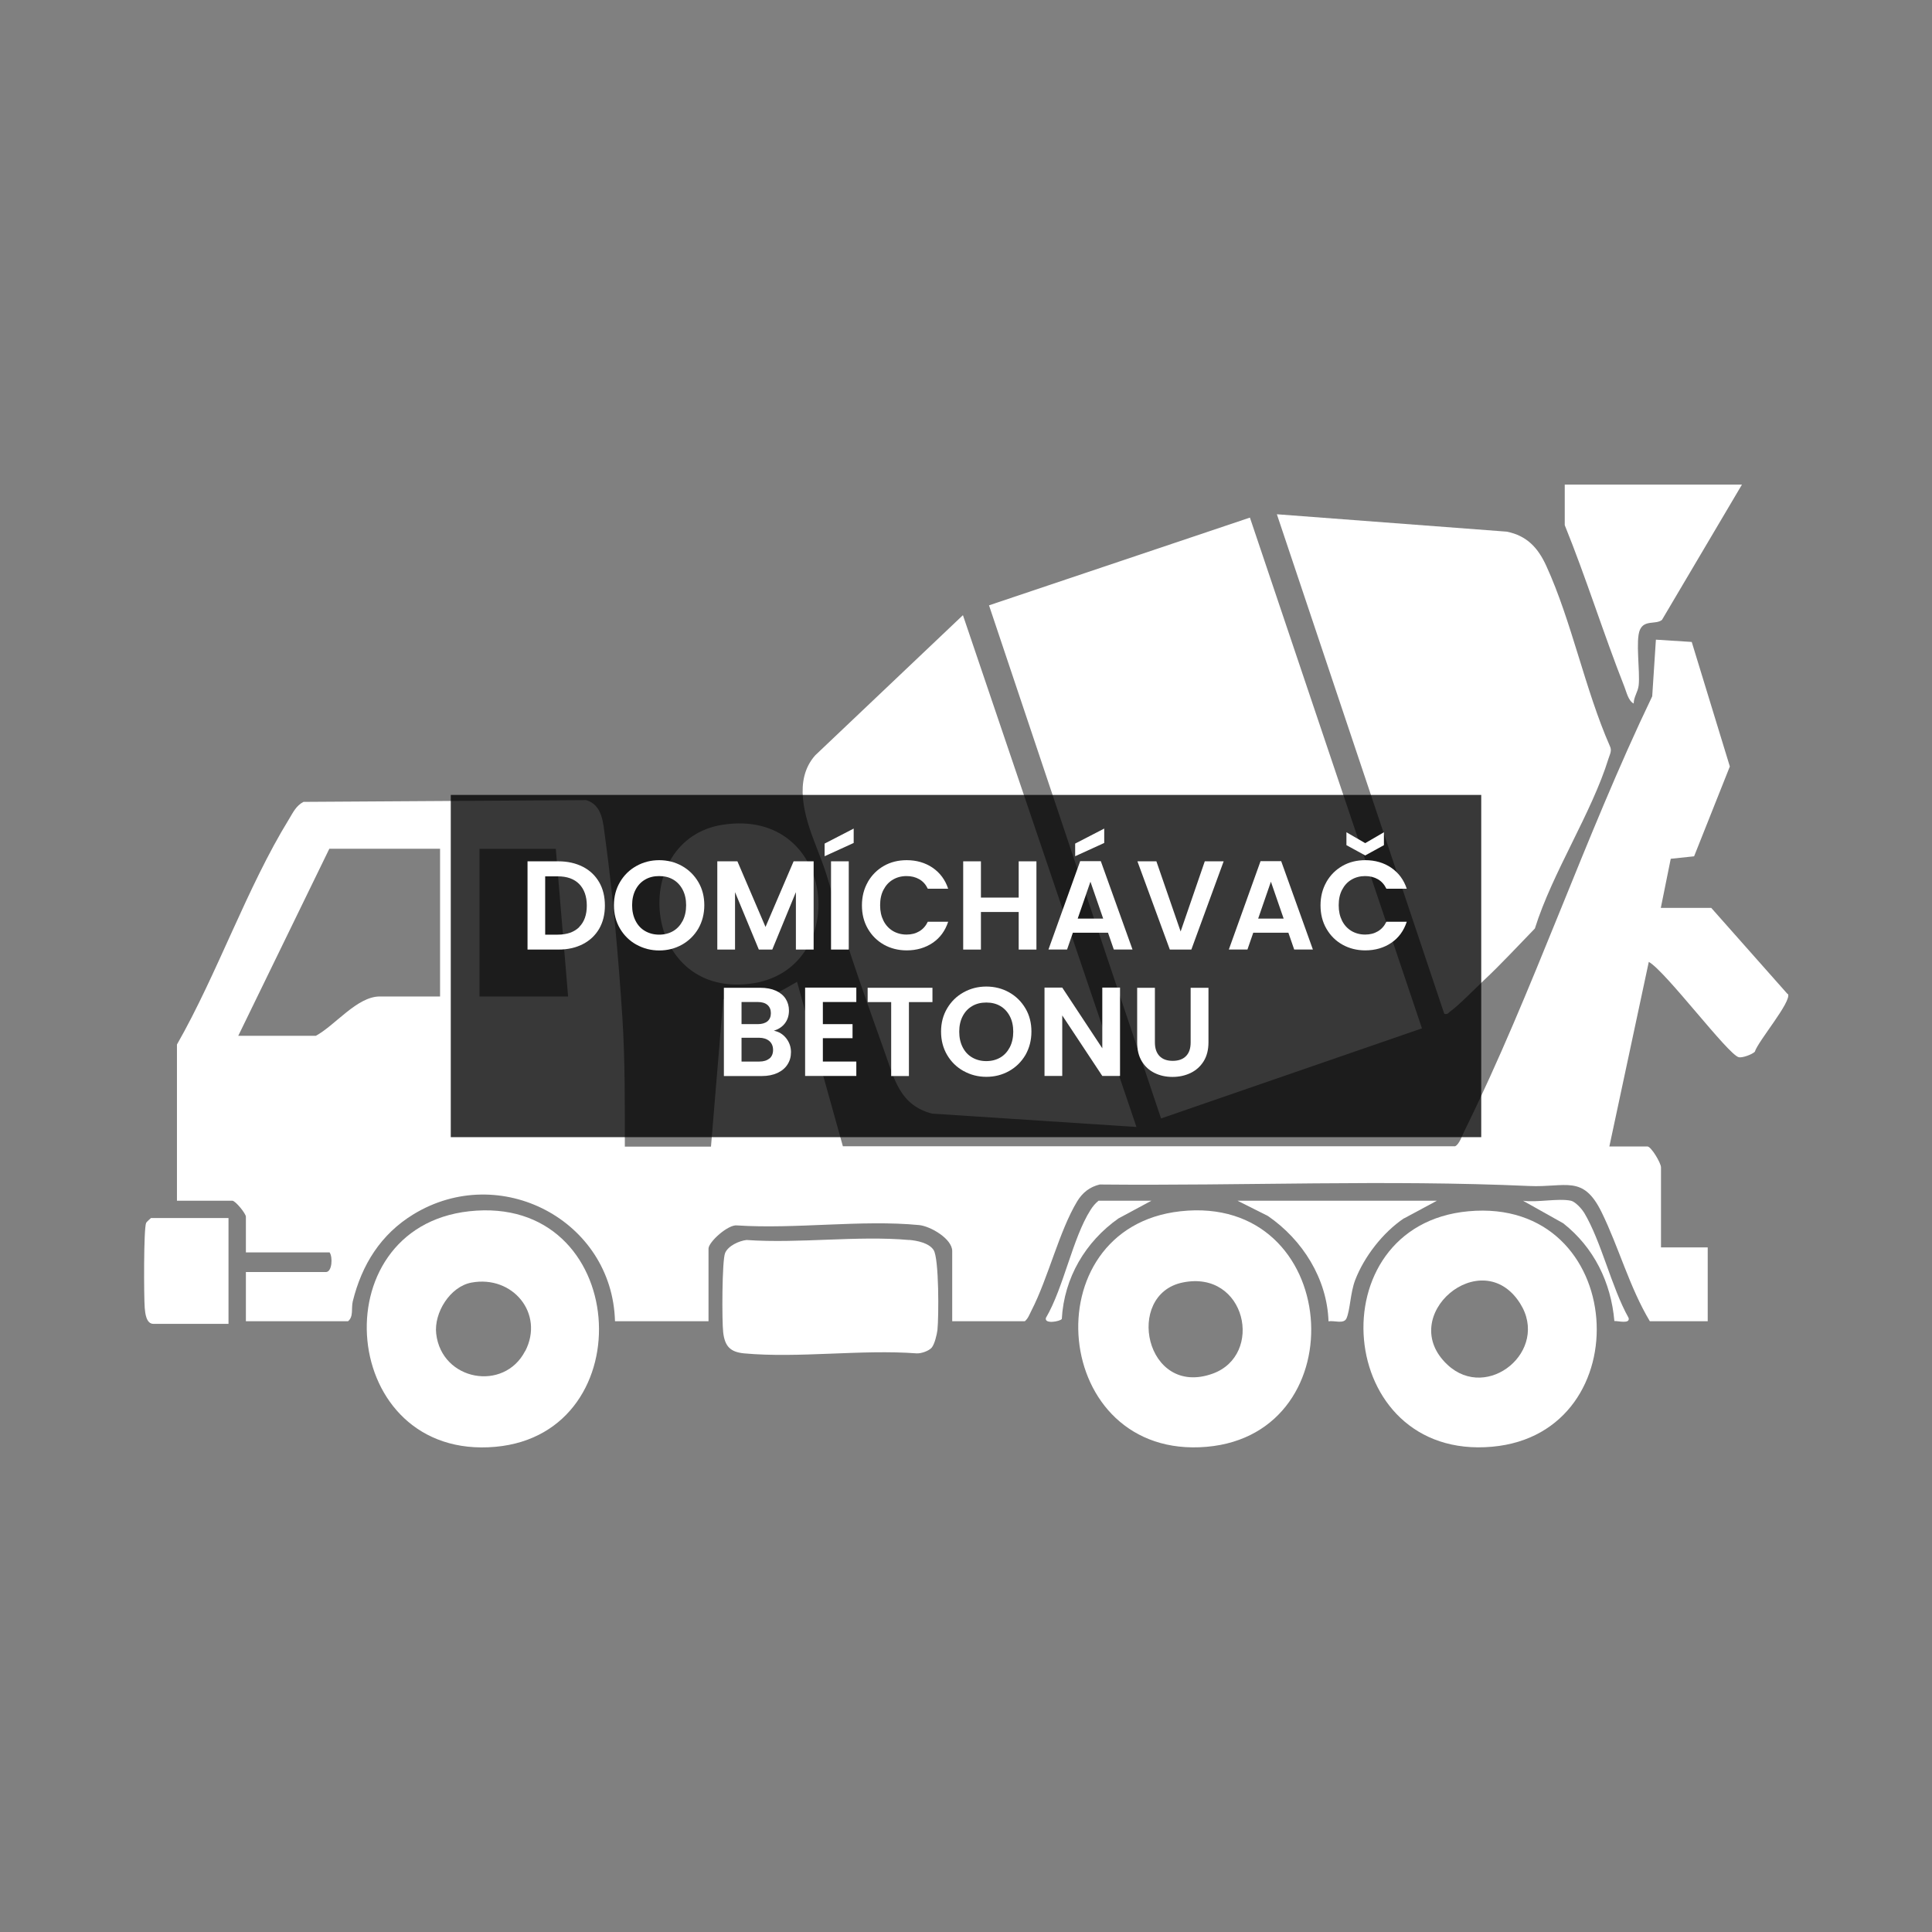
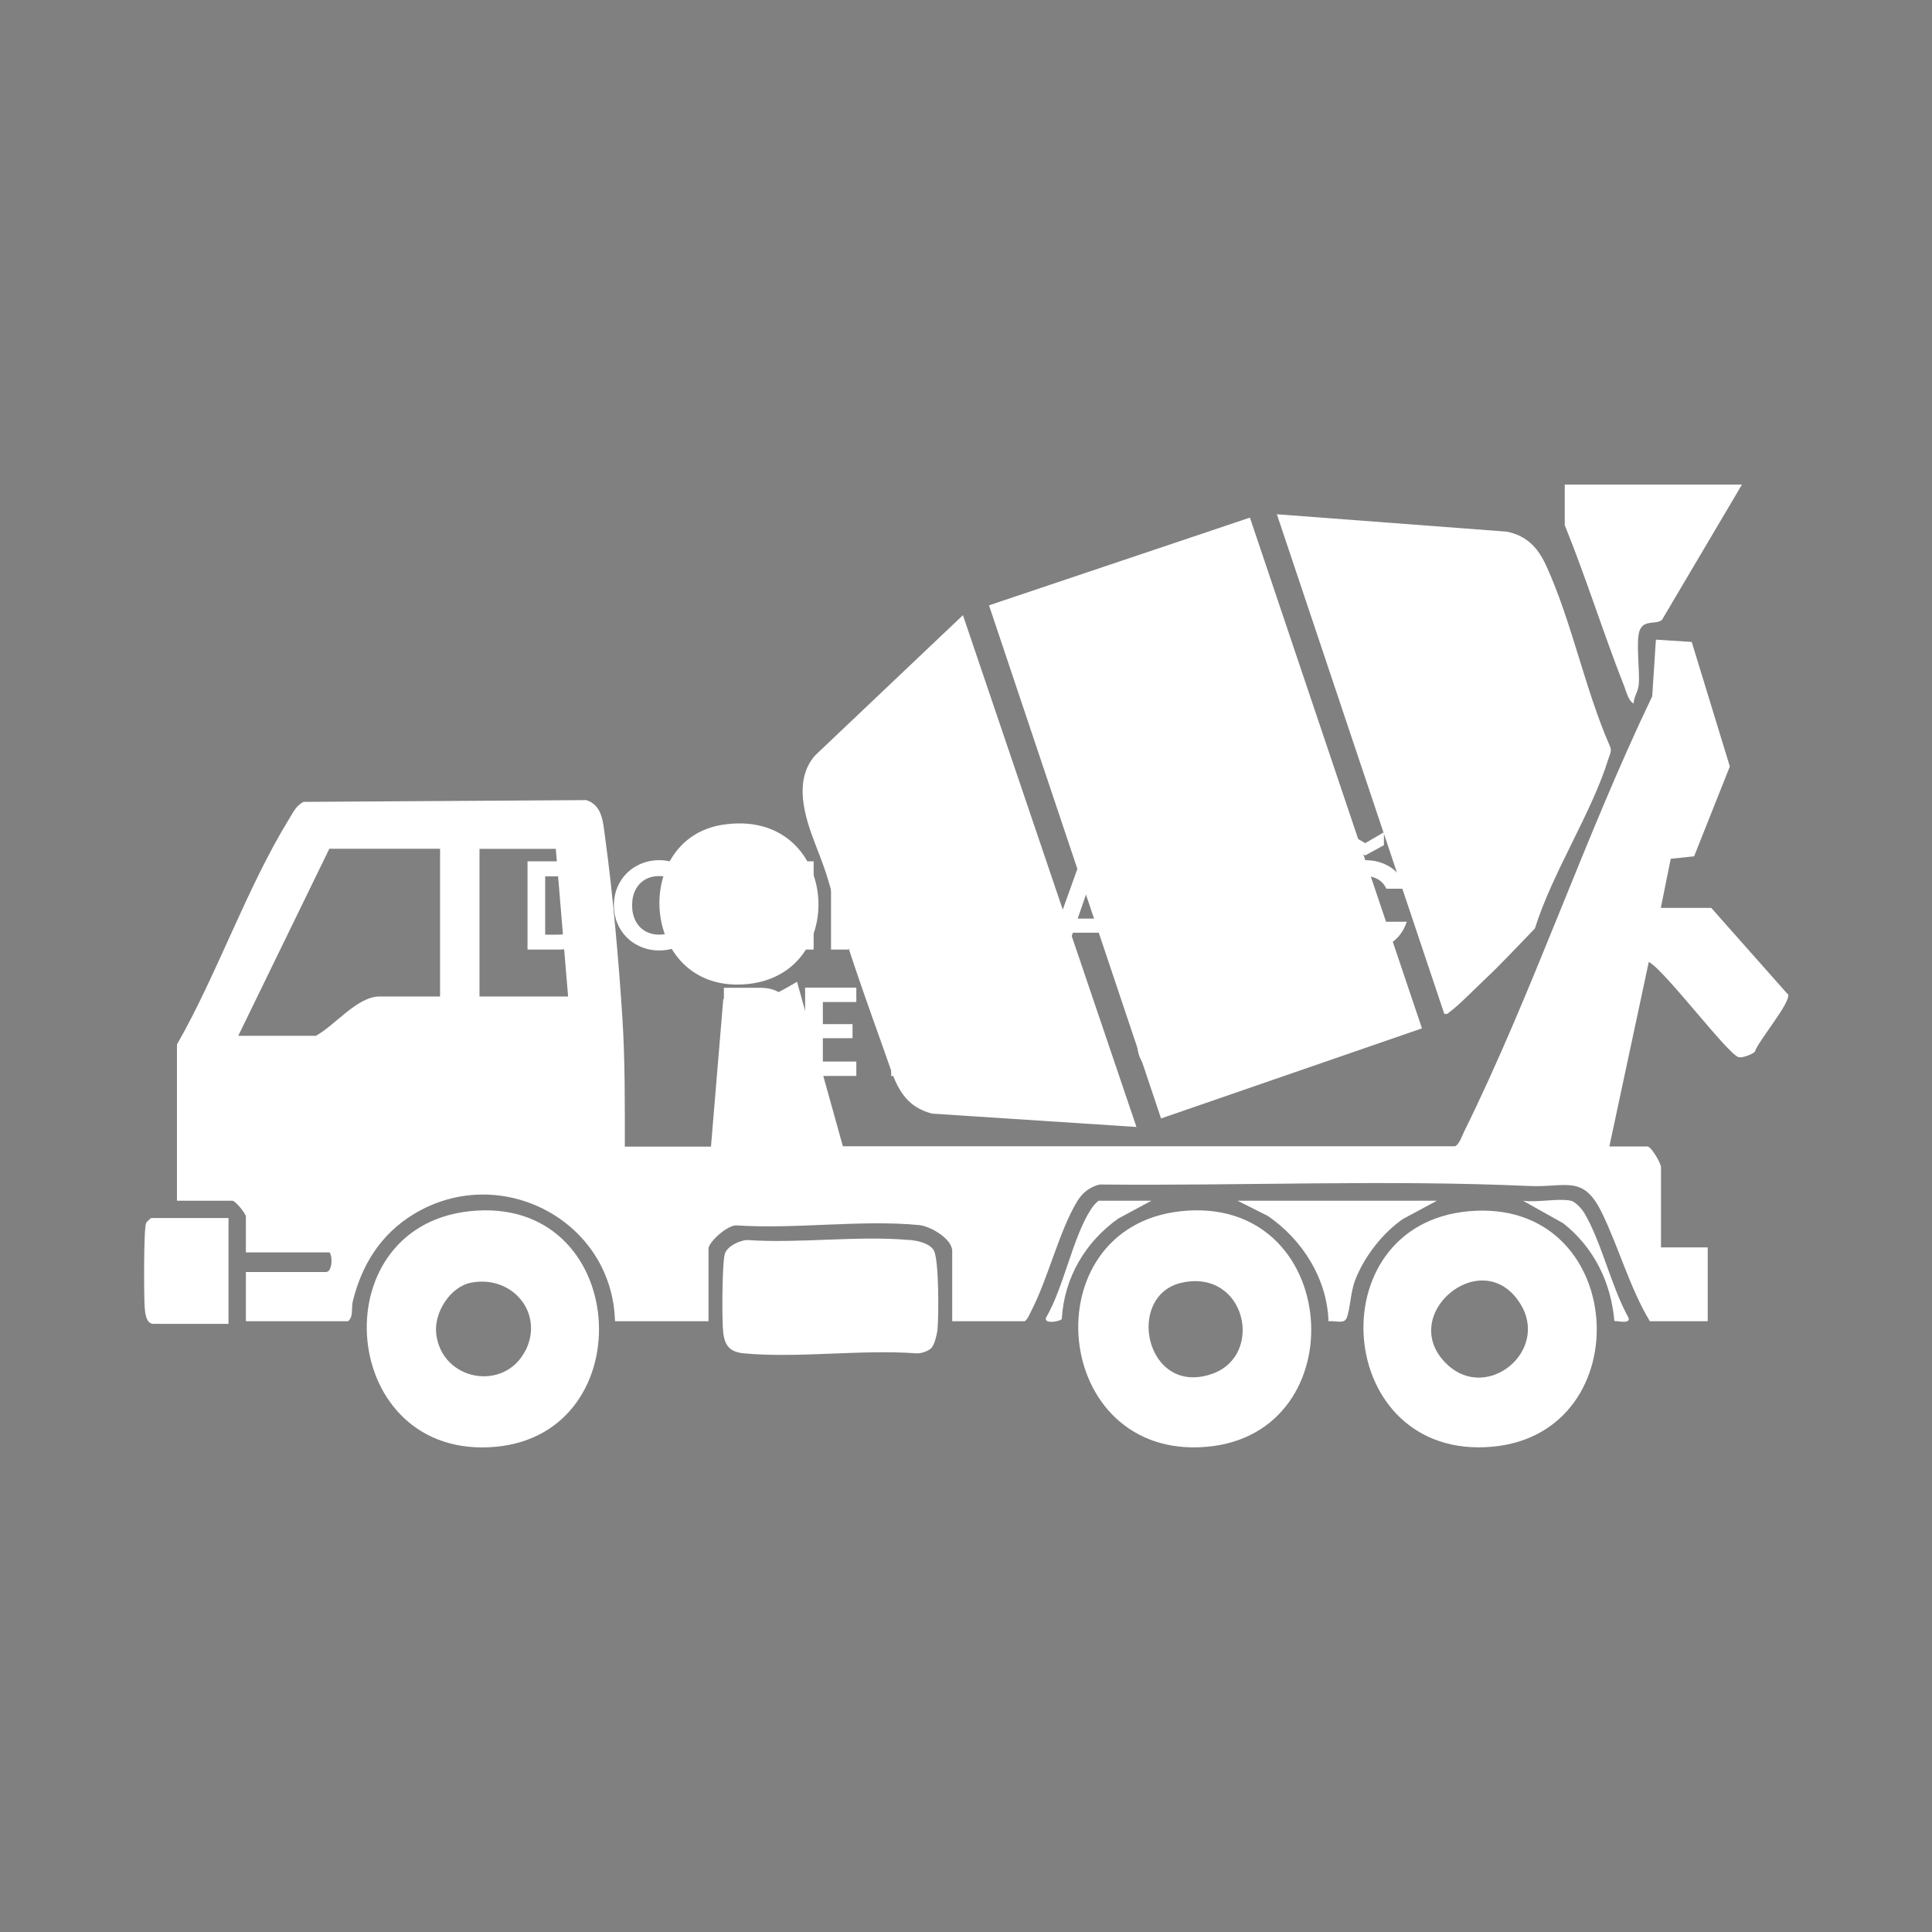
<svg xmlns="http://www.w3.org/2000/svg" id="Vrstva_1" version="1.1" viewBox="0 0 220 220">
  <rect x="0" y="0" width="220" height="220" fill="#808080" stroke="none" />
  <defs>
    <style>
      .st0 {
        fill: #fff;
      }

      .st1 {
        opacity: .78;
      }
    </style>
  </defs>
  <g>
    <path class="st0" d="M203.56,113.2l-8.7-9.82h-5.74l1.13-5.59,2.66-.28,4.07-10.23-4.34-14.18-4.08-.26-.42,6.45c-7.7,16.03-13.56,33.63-21.39,49.51-.23.47-.61,1.57-1.07,1.73h-69.7s-5.22-18.73-5.22-18.73c-1.24.7-2.91,1.77-4.34,1.96-1.25.17-2.78-.12-4.06,0l-1.4,16.81h-9.81c0-4.91.03-9.83-.28-14.71-.42-6.46-1.08-14.06-1.96-20.46-.23-1.65-.28-3.73-2.16-4.29l-32.19.2c-.85.44-1.19,1.21-1.66,1.98-4.79,7.79-8.16,17.62-12.75,25.65v17.79h6.31c.35,0,1.54,1.46,1.54,1.82v4.06h9.53c.38.54.29,2.24-.42,2.24h-9.11v5.6h11.63c.65-.52.35-1.45.54-2.26,1.03-4.18,3.19-7.64,6.9-9.91,9.84-6.01,22.65.65,22.96,12.17h10.65v-8.27c0-.75,2.24-2.78,3.25-2.64,6.64.44,14.2-.67,20.73-.04,1.31.13,3.77,1.57,3.77,2.96v7.99h8.27c.38-.32.53-.78.75-1.21,1.9-3.68,3.17-9.07,5.21-12.44.6-.99,1.43-1.65,2.57-1.92,16.32.16,32.62-.56,48.9.17,4.17.19,6.13-1.33,8.24,2.97,1.96,3.99,3.19,8.58,5.5,12.43h6.59v-8.41h-5.32v-9.11c0-.51-1.13-2.38-1.54-2.38h-4.34l4.49-21.02c1.93,1.07,9.07,10.63,10.26,10.86.4.08,1.47-.3,1.81-.62.38-1.23,4.22-5.72,3.78-6.59ZM50.12,113.47h-6.87c-2.6,0-5.08,3.29-7.29,4.48h-8.83l10.37-21.3h12.61v16.81ZM54.6,113.47v-16.81h8.69l1.4,16.81h-10.09Z" />
    <polygon class="st0" points="161.92 117.1 142.33 58.94 112.62 68.93 132.21 127.36 161.92 117.1" />
    <path class="st0" d="M165.16,115.16c.87-.6,2.85-2.63,3.78-3.5,2.02-1.89,3.91-3.95,5.84-5.93,2-6.39,6.46-13.12,8.39-19.37.15-.48.41-.88.15-1.4-2.83-6.44-4.35-14.21-7.24-20.52-.94-2.06-2.21-3.44-4.5-3.9l-26.18-1.98,19.06,56.88c.42.11.46-.11.7-.28Z" />
    <path class="st0" d="M95.08,102.84c1.46,5.32,3.81,11.74,5.68,17.02,1.11,3.11,1.74,6,5.38,6.95l23.27,1.52-19.76-58.28-16.82,15.96c-2.5,2.82-1.22,6.94,0,10.09,1.15,2.94,1.38,3.67,2.22,6.75Z" />
    <path class="st0" d="M134.41,137.93c-17.06,1.89-14.75,28.36,3,26.82,17.25-1.5,15.32-28.85-3-26.82ZM138.06,156.43c-7.64,2.72-10.04-9.02-3.39-10.39,7.21-1.48,9.32,8.28,3.39,10.39Z" />
    <path class="st0" d="M167.2,137.93c-17.34,1.6-15.25,28.43,2.72,26.81,17.07-1.53,15.45-28.49-2.72-26.81ZM164.83,155.41c-5.95-5.55,3.9-13.87,8.26-7,3.42,5.38-3.7,11.26-8.26,7Z" />
-     <path class="st0" d="M53.42,137.93c-17.07,1.89-14.82,28.42,3,26.82,17.01-1.53,15.27-28.84-3-26.82ZM59.8,153.84c-2.4,4.67-9.51,3.41-10.13-1.97-.27-2.37,1.57-5.37,4.02-5.82,4.69-.87,8.32,3.53,6.12,7.8Z" />
+     <path class="st0" d="M53.42,137.93c-17.07,1.89-14.82,28.42,3,26.82,17.01-1.53,15.27-28.84-3-26.82ZM59.8,153.84c-2.4,4.67-9.51,3.41-10.13-1.97-.27-2.37,1.57-5.37,4.02-5.82,4.69-.87,8.32,3.53,6.12,7.8" />
    <path class="st0" d="M103.52,141.2c-5.89-.52-12.54.42-18.51,0-.86.1-2.09.66-2.44,1.48-.36.85-.37,7.79-.22,9.04.19,1.6.82,2.24,2.38,2.39,6.23.57,13.32-.47,19.65,0,.53.03,1.4-.28,1.72-.66.32-.38.59-1.49.65-2.02.15-1.49.19-8.12-.44-9.09-.52-.8-1.87-1.07-2.78-1.15Z" />
    <path class="st0" d="M85.26,112.04c11.8-1.32,10.16-20.18-2.99-18.12-10.66,1.67-9.28,19.49,2.99,18.12Z" />
    <path class="st0" d="M186.03,80.12c0-.77.49-1.32.57-2.09.17-1.57-.38-5.12.14-6.31.51-1.17,1.82-.57,2.51-1.13l9.11-15.41h-20.18v4.62c2.46,6.06,4.4,12.34,6.8,18.42.24.61.44,1.58,1.05,1.89Z" />
    <path class="st0" d="M16.64,139.26c-.29.63-.26,8.44-.16,9.68.05.6.17,1.81.99,1.81h8.55v-12.05h-8.83s-.49.43-.56.56Z" />
    <path class="st0" d="M159.88,138.74l3.74-2.01h-22.7l3.45,1.73c3.95,2.71,6.75,7.15,6.91,12,.63-.12,1.75.35,2.05-.34.42-.97.43-2.89.98-4.34,1.03-2.69,3.17-5.44,5.56-7.05Z" />
    <path class="st0" d="M127.37,138.74l3.74-2.01h-6.02c-.38.31-.65.64-.91,1.05-2.04,3.2-3.06,8.85-5.08,12.29-.21.74,1.62.41,1.81.12.26-4.68,2.68-8.79,6.47-11.46Z" />
    <path class="st0" d="M180.36,138.06c-.27-.45-1-1.23-1.47-1.33-1.46-.31-3.88.23-5.46,0l4.58,2.57c3.49,2.75,5.44,6.72,5.82,11.13.41-.03,1.82.37,1.62-.36-1.97-3.52-3.08-8.66-5.08-12.01Z" />
  </g>
-   <rect class="st1" x="51.33" y="90.52" width="117.34" height="38.97" />
  <g>
    <path class="st0" d="M66.37,98.7c.8.41,1.42,1,1.86,1.76.44.76.65,1.65.65,2.66s-.22,1.89-.65,2.64c-.44.75-1.06,1.34-1.86,1.75-.8.41-1.73.62-2.79.62h-3.51v-10.05h3.51c1.06,0,1.98.21,2.79.62ZM65.96,105.55c.58-.58.86-1.39.86-2.43s-.29-1.86-.86-2.45c-.58-.59-1.39-.88-2.45-.88h-1.43v6.64h1.43c1.06,0,1.87-.29,2.45-.86Z" />
    <path class="st0" d="M72.47,107.57c-.79-.44-1.41-1.05-1.87-1.83-.46-.78-.69-1.67-.69-2.66s.23-1.86.69-2.64c.46-.78,1.08-1.39,1.87-1.83.79-.44,1.65-.66,2.59-.66s1.82.22,2.6.66c.78.44,1.4,1.05,1.86,1.83.46.78.68,1.66.68,2.64s-.23,1.87-.68,2.66c-.46.78-1.08,1.39-1.86,1.83-.79.44-1.65.66-2.59.66s-1.8-.22-2.59-.66ZM76.66,106.02c.46-.27.82-.67,1.08-1.17.26-.51.39-1.1.39-1.77s-.13-1.26-.39-1.76-.62-.89-1.08-1.16-.99-.4-1.6-.4-1.14.13-1.6.4c-.47.27-.83.66-1.09,1.16s-.39,1.09-.39,1.76.13,1.26.39,1.77c.26.51.62.9,1.09,1.17.47.27,1,.41,1.6.41s1.14-.14,1.6-.41Z" />
    <path class="st0" d="M92.65,98.08v10.05h-2.02v-6.54l-2.69,6.54h-1.53l-2.71-6.54v6.54h-2.02v-10.05h2.29l3.2,7.47,3.2-7.47h2.27Z" />
    <path class="st0" d="M97.21,95.99l-3.31,1.51v-1.44l3.31-1.71v1.64ZM96.65,98.08v10.05h-2.02v-10.05h2.02Z" />
    <path class="st0" d="M98.82,100.43c.45-.78,1.06-1.39,1.83-1.83.77-.44,1.64-.65,2.6-.65,1.12,0,2.11.29,2.95.86.84.58,1.43,1.37,1.77,2.39h-2.32c-.23-.48-.55-.84-.97-1.08-.42-.24-.9-.36-1.45-.36-.59,0-1.11.14-1.56.41-.46.27-.81.66-1.07,1.16s-.38,1.08-.38,1.76.13,1.25.38,1.75.61.89,1.07,1.17c.46.27.98.41,1.56.41.55,0,1.03-.12,1.45-.37s.74-.61.97-1.09h2.32c-.34,1.03-.92,1.83-1.76,2.4-.84.57-1.83.86-2.96.86-.96,0-1.83-.22-2.6-.65-.77-.44-1.38-1.04-1.83-1.82-.45-.78-.67-1.66-.67-2.65s.22-1.87.67-2.66Z" />
    <path class="st0" d="M118.02,98.08v10.05h-2.02v-4.28h-4.3v4.28h-2.02v-10.05h2.02v4.13h4.3v-4.13h2.02Z" />
    <path class="st0" d="M126.17,106.21h-4l-.66,1.91h-2.12l3.61-10.06h2.35l3.61,10.06h-2.13l-.66-1.91ZM125.74,95.99l-3.31,1.51v-1.44l3.31-1.71v1.64ZM125.62,104.6l-1.45-4.2-1.45,4.2h2.91Z" />
    <path class="st0" d="M139.34,98.08l-3.68,10.05h-2.45l-3.69-10.05h2.16l2.76,7.99,2.75-7.99h2.14Z" />
    <path class="st0" d="M146.71,106.21h-4l-.66,1.91h-2.12l3.61-10.06h2.35l3.61,10.06h-2.13l-.66-1.91ZM146.17,104.6l-1.45-4.2-1.45,4.2h2.91Z" />
    <path class="st0" d="M151.04,100.43c.45-.78,1.06-1.39,1.83-1.83.77-.44,1.64-.65,2.6-.65,1.12,0,2.11.29,2.95.86.84.58,1.43,1.37,1.77,2.39h-2.32c-.23-.48-.55-.84-.97-1.08-.42-.24-.9-.36-1.45-.36-.58,0-1.11.14-1.56.41-.46.27-.81.66-1.07,1.16s-.38,1.08-.38,1.76.13,1.25.38,1.75.61.89,1.07,1.17c.46.27.98.41,1.56.41.55,0,1.03-.12,1.45-.37.42-.25.74-.61.97-1.09h2.32c-.34,1.03-.92,1.83-1.76,2.4-.84.57-1.83.86-2.96.86-.96,0-1.83-.22-2.6-.65s-1.38-1.04-1.83-1.82-.67-1.66-.67-2.65.22-1.87.67-2.66ZM157.59,96.24l-2.13,1.17-2.14-1.17v-1.47l2.14,1.24,2.13-1.24v1.47Z" />
    <path class="st0" d="M89.52,118.22c.36.46.55.99.55,1.58,0,.54-.13,1.01-.4,1.42-.26.41-.65.73-1.14.96-.5.23-1.09.35-1.77.35h-4.33v-10.05h4.15c.68,0,1.27.11,1.76.33.49.22.87.53,1.12.92s.38.84.38,1.34c0,.58-.16,1.07-.47,1.47s-.73.67-1.25.83c.57.11,1.03.39,1.4.85ZM84.44,116.62h1.84c.48,0,.85-.11,1.11-.32.26-.22.39-.53.39-.93s-.13-.71-.39-.94c-.26-.22-.63-.33-1.11-.33h-1.84v2.52ZM87.62,120.54c.27-.23.41-.56.41-.98s-.14-.77-.43-1.02c-.29-.24-.68-.37-1.17-.37h-1.99v2.71h2.03c.49,0,.87-.12,1.14-.35Z" />
    <path class="st0" d="M93.7,114.1v2.52h3.38v1.6h-3.38v2.66h3.81v1.64h-5.83v-10.06h5.83v1.64h-3.81Z" />
    <path class="st0" d="M106.18,112.48v1.63h-2.68v8.42h-2.02v-8.42h-2.68v-1.63h7.37Z" />
    <path class="st0" d="M109.72,121.96c-.79-.44-1.41-1.05-1.87-1.83-.46-.78-.69-1.67-.69-2.66s.23-1.86.69-2.64c.46-.78,1.08-1.39,1.87-1.83.79-.44,1.65-.66,2.59-.66s1.82.22,2.6.66c.78.44,1.4,1.05,1.86,1.83.46.78.68,1.66.68,2.64s-.23,1.87-.68,2.66c-.46.78-1.08,1.39-1.86,1.83-.79.44-1.65.66-2.59.66s-1.8-.22-2.59-.66ZM113.91,120.42c.46-.27.82-.67,1.08-1.17.26-.51.39-1.1.39-1.77s-.13-1.26-.39-1.76-.62-.89-1.08-1.16-.99-.4-1.6-.4-1.14.13-1.6.4c-.47.27-.83.66-1.09,1.16s-.39,1.09-.39,1.76.13,1.26.39,1.77c.26.51.62.9,1.09,1.17.47.27,1,.41,1.6.41s1.14-.14,1.6-.41Z" />
-     <path class="st0" d="M127.54,122.52h-2.02l-4.56-6.89v6.89h-2.02v-10.06h2.02l4.56,6.91v-6.91h2.02v10.06Z" />
    <path class="st0" d="M131.51,112.48v6.22c0,.68.18,1.2.53,1.56.35.36.85.54,1.5.54s1.16-.18,1.51-.54c.36-.36.53-.88.53-1.56v-6.22h2.03v6.2c0,.85-.18,1.58-.55,2.17-.37.59-.86,1.03-1.48,1.33-.62.3-1.31.45-2.07.45s-1.43-.15-2.04-.45c-.61-.3-1.09-.74-1.45-1.33-.36-.59-.53-1.31-.53-2.17v-6.2h2.01Z" />
  </g>
</svg>